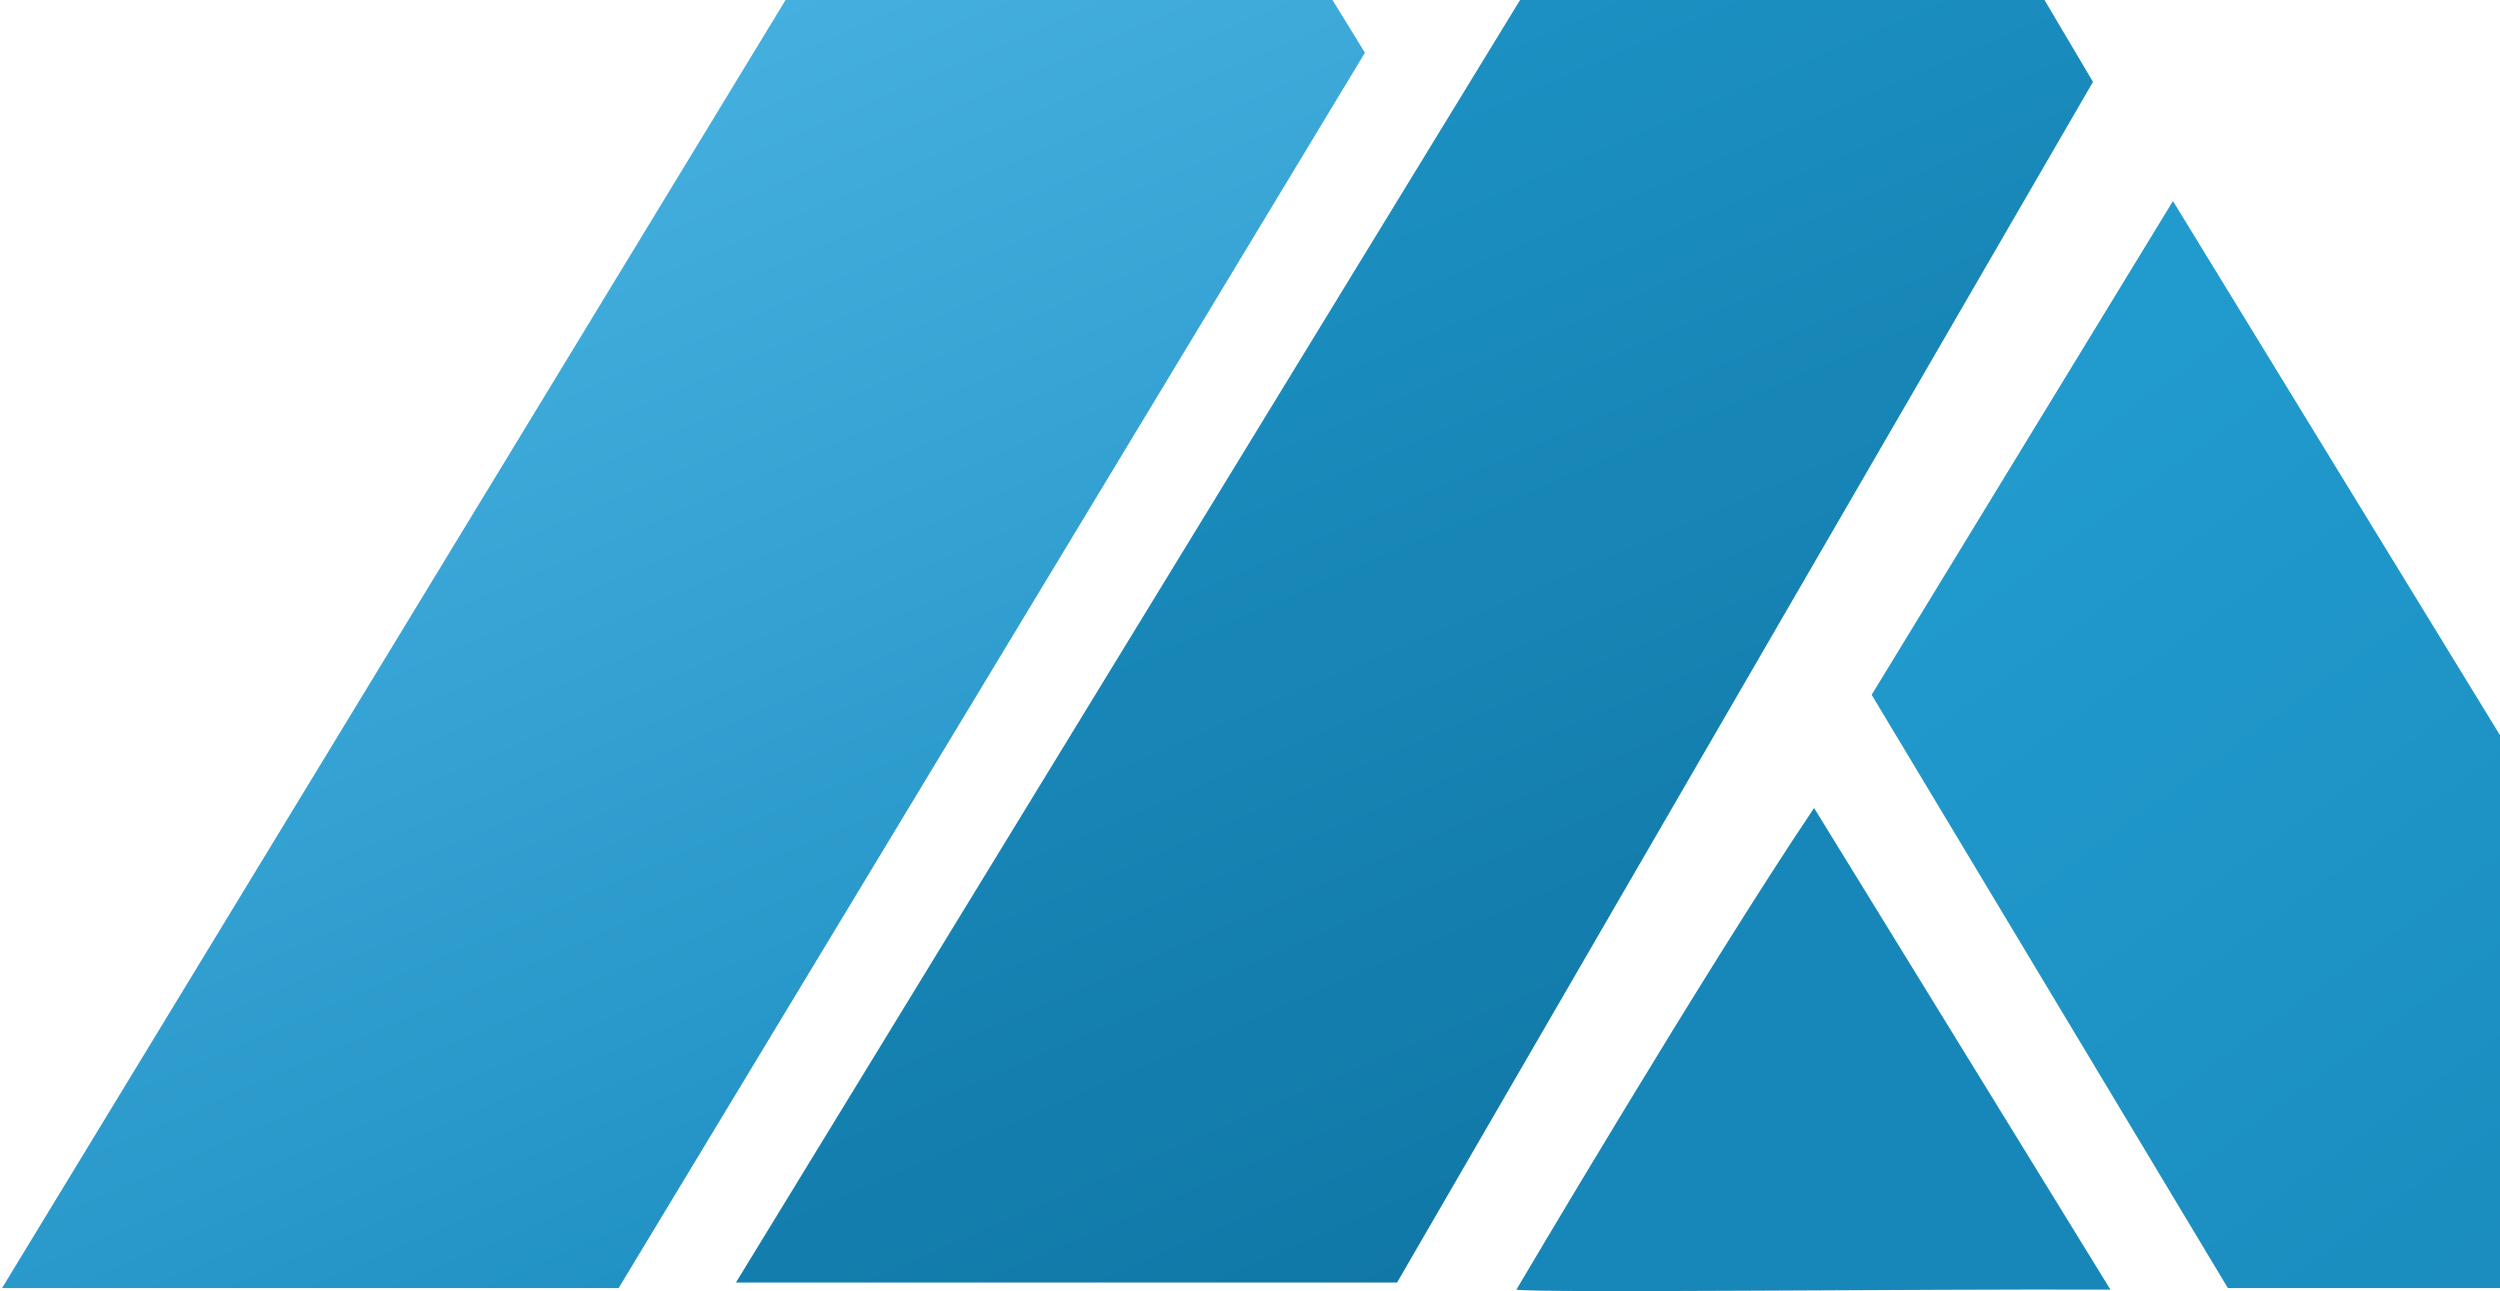
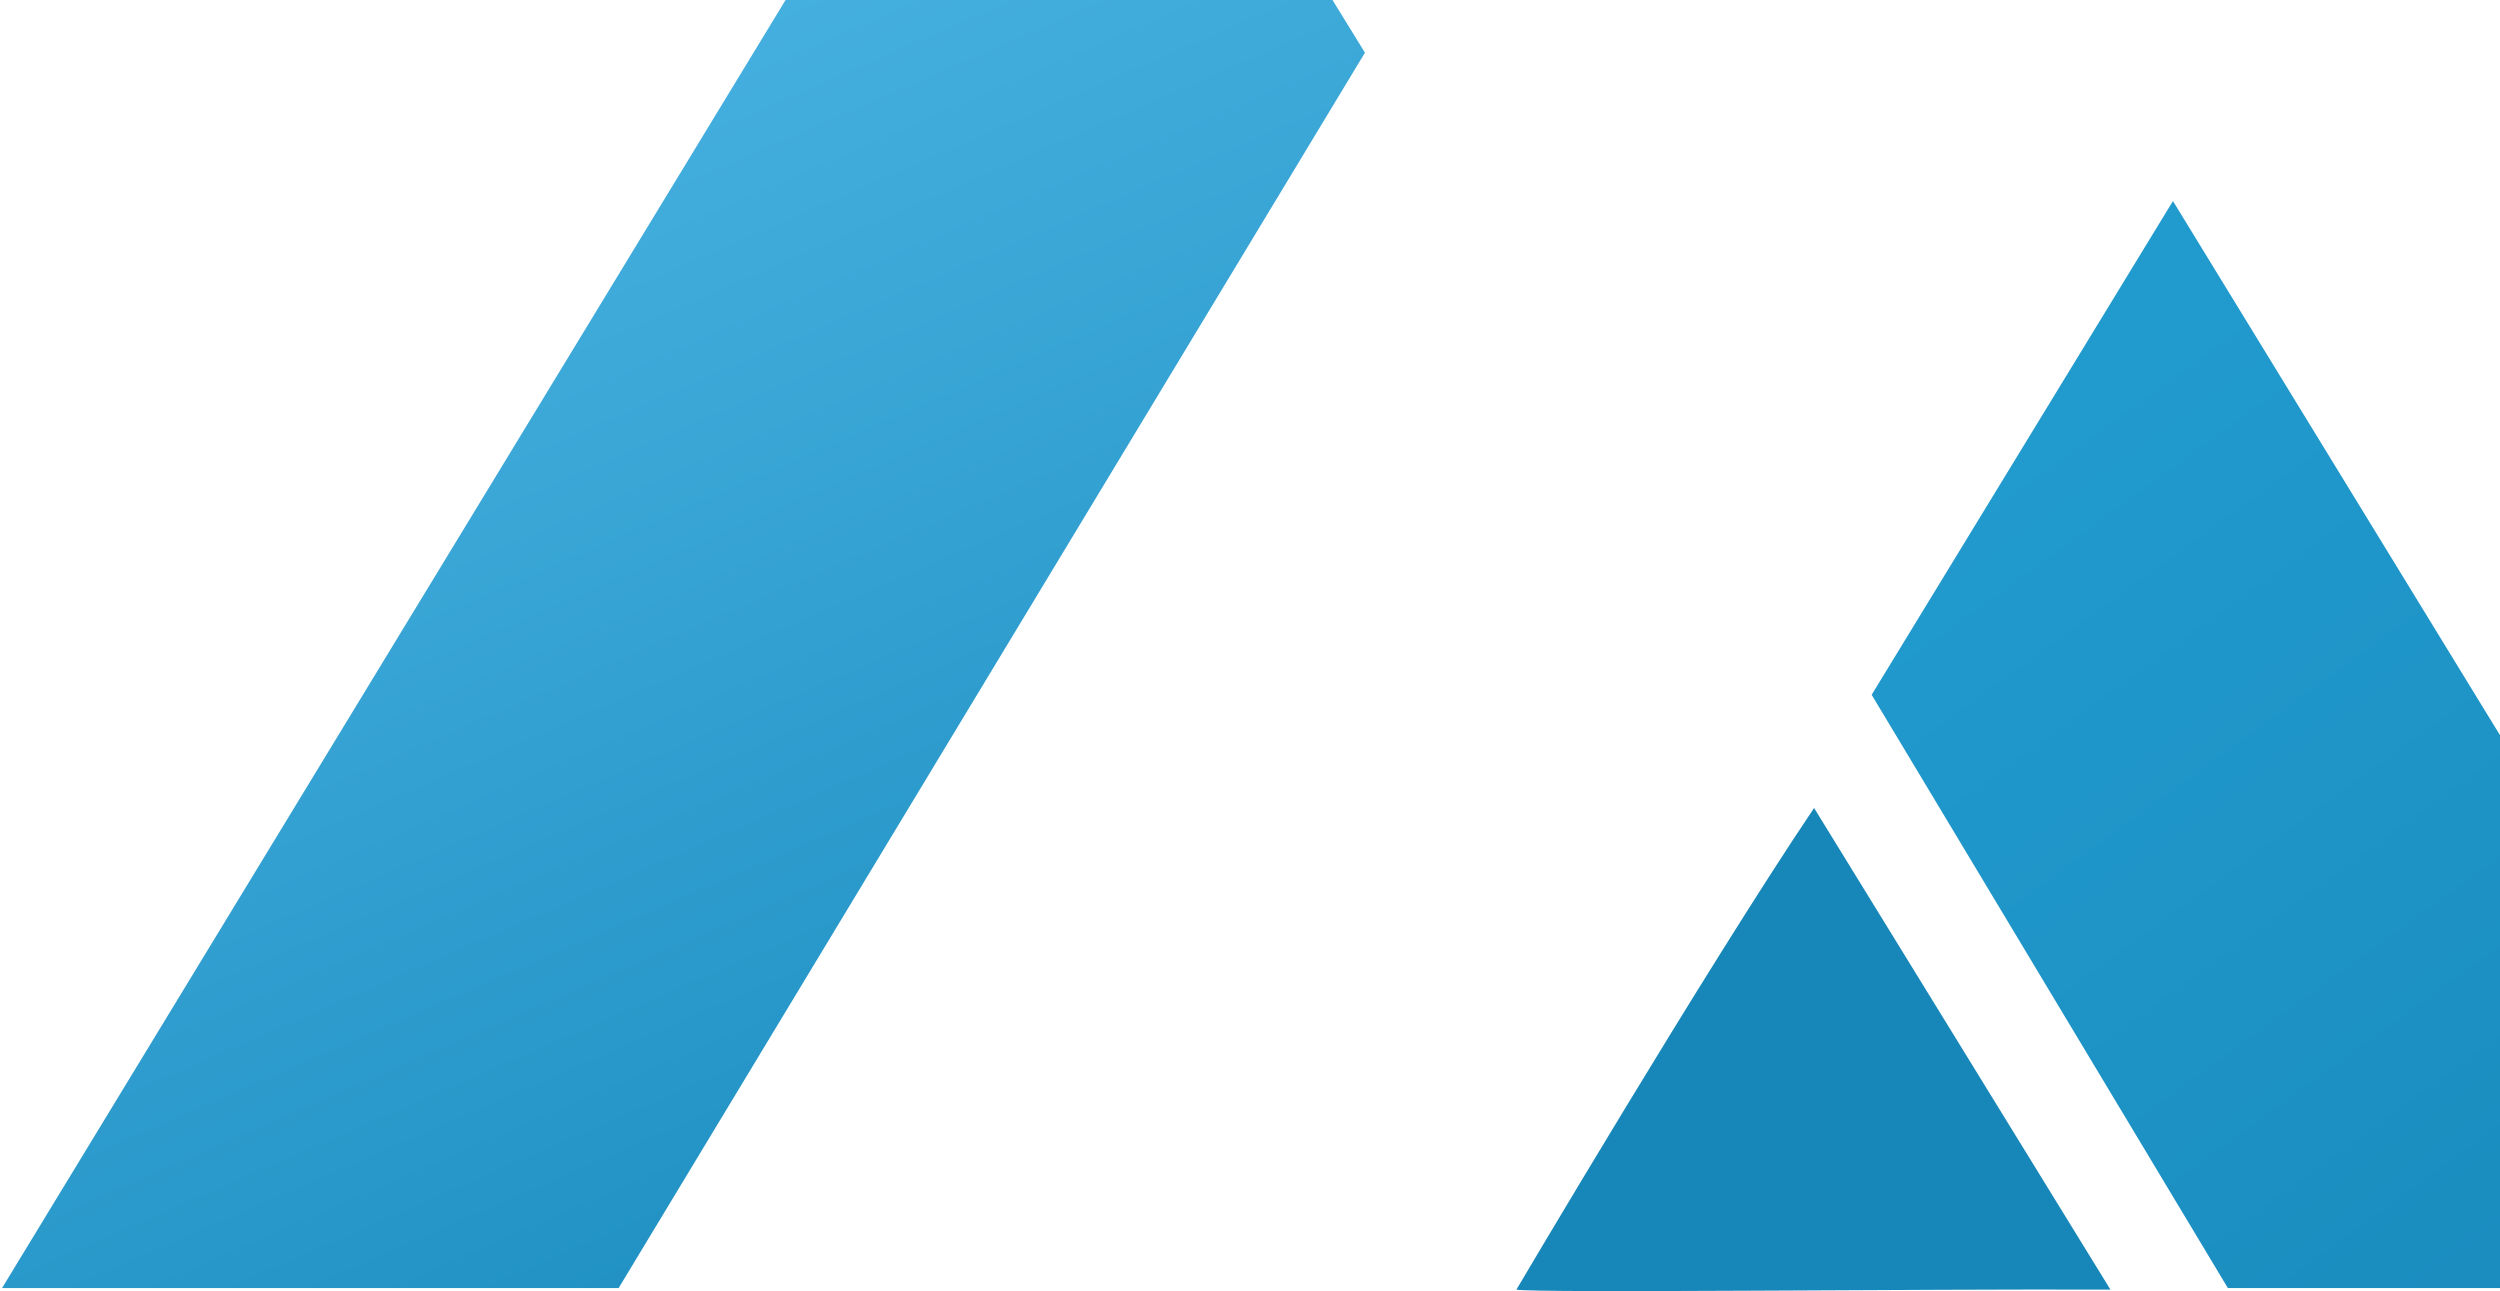
<svg xmlns="http://www.w3.org/2000/svg" width="517" height="267" viewBox="0 0 517 267" fill="none">
  <g clip-path="url(#clip0_993_49)">
    <path d="M282.271 10.897L218.655 -92.39L0.426 266.368H127.934L282.271 10.897Z" fill="url(#paint0_linear_993_49)" />
-     <path d="M432.829 16.93L369.449 -90.119L152.188 265.233H288.911L432.829 16.93Z" fill="url(#paint1_linear_993_49)" />
    <path d="M387.059 143.683L449.367 41.577L587 266.368H460.721L387.059 143.683Z" fill="url(#paint2_linear_993_49)" />
    <path d="M313.587 266.696C313.587 266.696 352.69 200.467 375.153 167.093L436.442 266.696C397.432 266.523 318.196 267.459 313.587 266.696Z" fill="#1787B9" />
  </g>
  <defs>
    <linearGradient id="paint0_linear_993_49" x1="141.348" y1="-92.39" x2="313.7" y2="303.655" gradientUnits="userSpaceOnUse">
      <stop stop-color="#53BCEA" />
      <stop offset="1" stop-color="#1184B8" />
    </linearGradient>
    <linearGradient id="paint1_linear_993_49" x1="292.509" y1="-90.119" x2="462.612" y2="302.82" gradientUnits="userSpaceOnUse">
      <stop stop-color="#219ACE" />
      <stop offset="1" stop-color="#0B6D9A" />
    </linearGradient>
    <linearGradient id="paint2_linear_993_49" x1="487.029" y1="41.577" x2="882.336" y2="587.552" gradientUnits="userSpaceOnUse">
      <stop stop-color="#219ACE" />
      <stop offset="1" stop-color="#0B6D9A" />
    </linearGradient>
    <clipPath id="clip0_993_49">
      <rect width="517" height="267" fill="white" />
    </clipPath>
  </defs>
</svg>